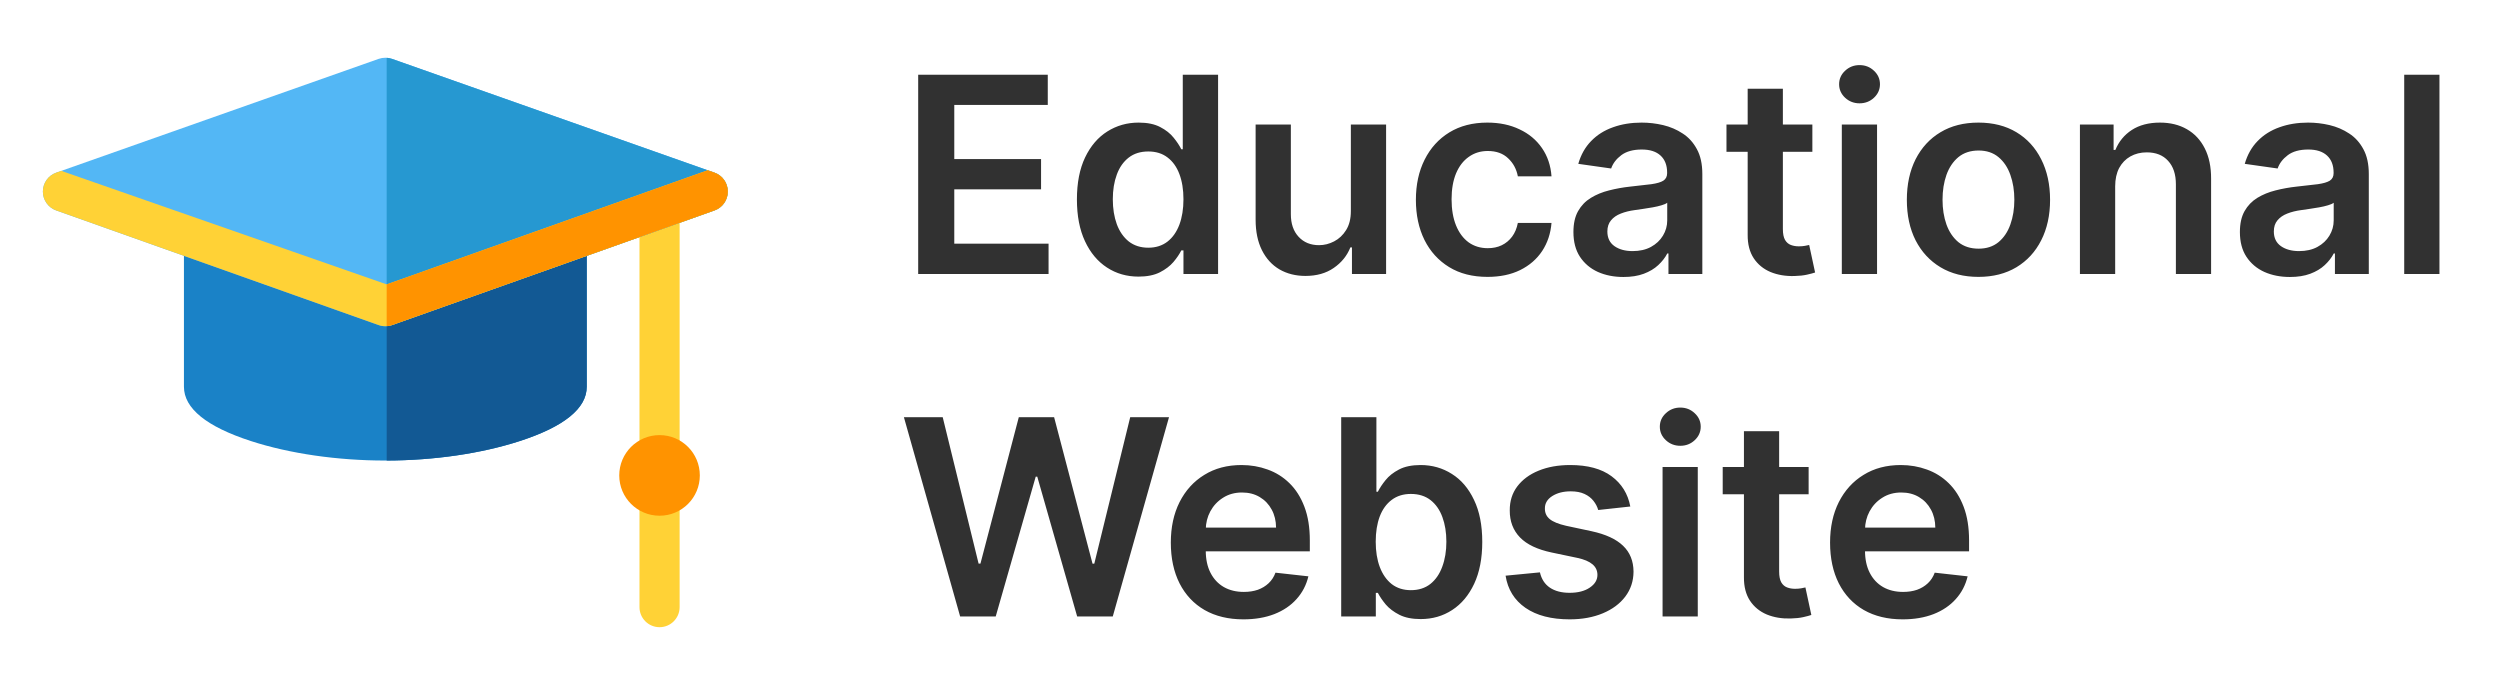
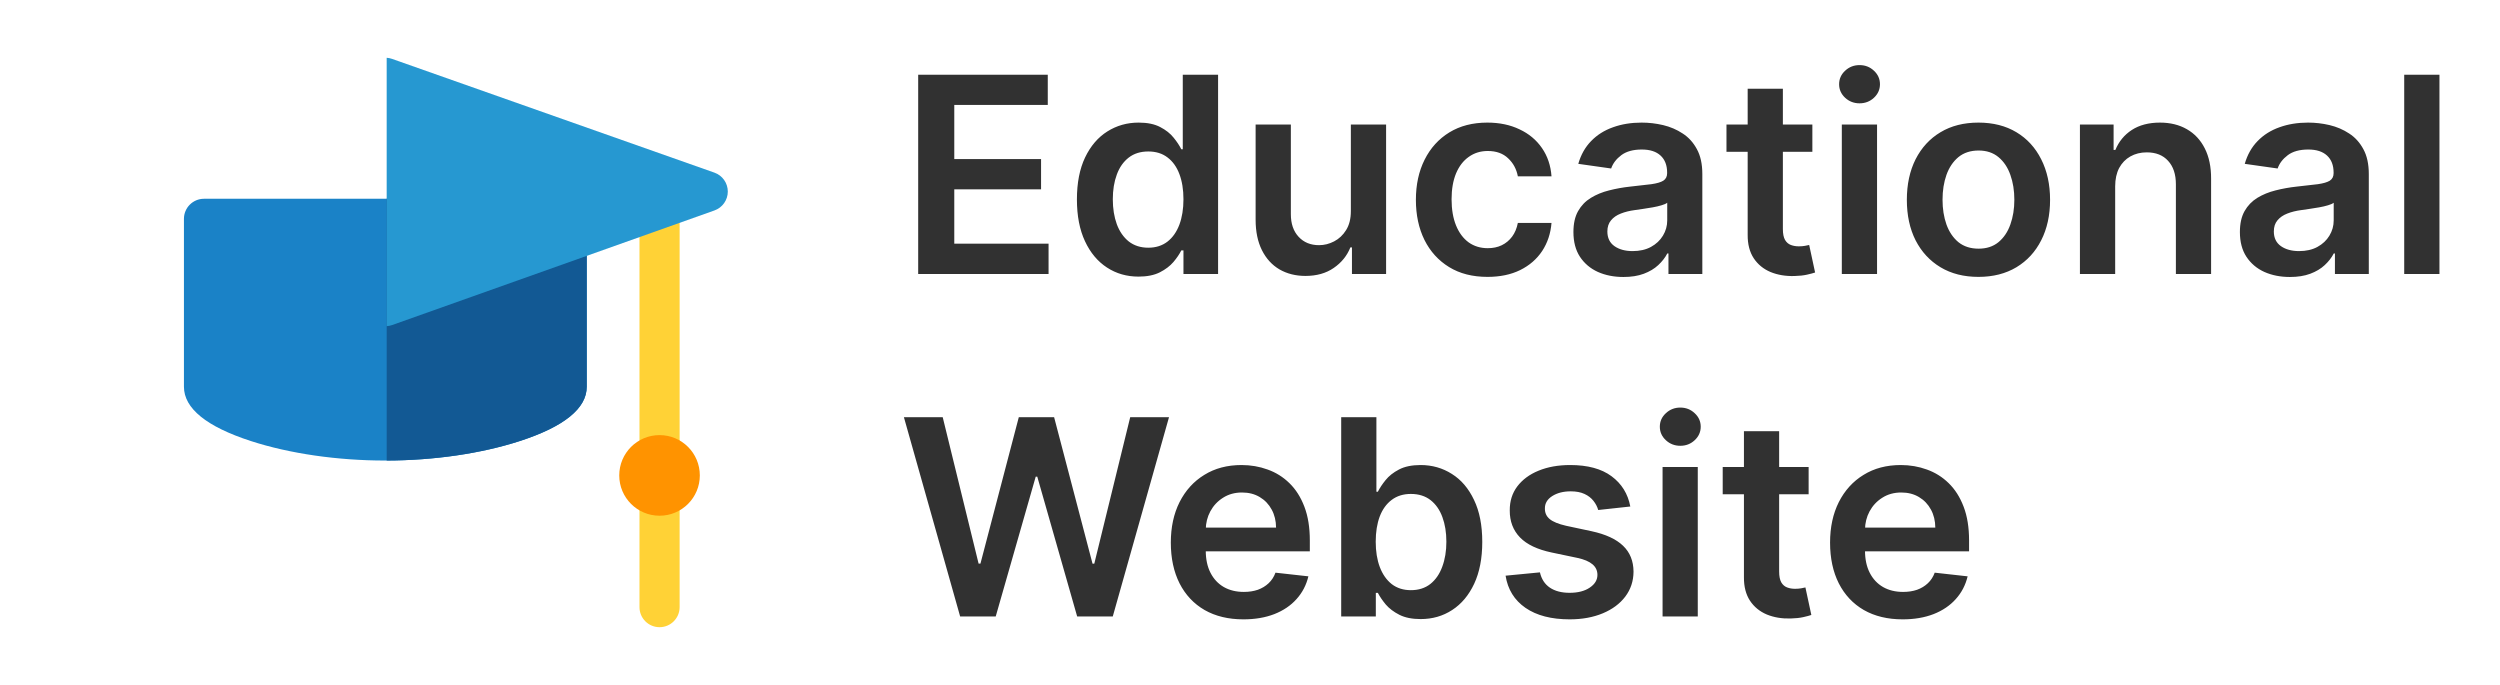
<svg xmlns="http://www.w3.org/2000/svg" width="73" height="20" viewBox="0 0 73 20" fill="none">
  <path d="M26.811 8V2.182H30.595V3.065H27.865V4.645H30.399V5.528H27.865V7.116H30.618V8H26.811ZM33.244 8.077C32.902 8.077 32.595 7.989 32.324 7.812C32.053 7.636 31.839 7.381 31.682 7.045C31.525 6.71 31.446 6.303 31.446 5.824C31.446 5.339 31.526 4.93 31.685 4.597C31.846 4.261 32.063 4.009 32.335 3.838C32.608 3.666 32.912 3.58 33.247 3.58C33.503 3.58 33.713 3.623 33.878 3.71C34.043 3.795 34.173 3.899 34.27 4.02C34.367 4.139 34.441 4.252 34.494 4.358H34.537V2.182H35.568V8H34.557V7.312H34.494C34.441 7.419 34.365 7.531 34.264 7.651C34.164 7.768 34.031 7.868 33.867 7.952C33.702 8.035 33.494 8.077 33.244 8.077ZM33.531 7.233C33.749 7.233 33.935 7.174 34.088 7.057C34.242 6.938 34.358 6.772 34.438 6.56C34.517 6.348 34.557 6.1 34.557 5.818C34.557 5.536 34.517 5.291 34.438 5.082C34.36 4.874 34.244 4.712 34.091 4.597C33.94 4.481 33.753 4.423 33.531 4.423C33.302 4.423 33.111 4.483 32.958 4.602C32.804 4.722 32.688 4.886 32.611 5.097C32.533 5.307 32.494 5.547 32.494 5.818C32.494 6.091 32.533 6.334 32.611 6.548C32.69 6.76 32.807 6.928 32.96 7.051C33.116 7.172 33.306 7.233 33.531 7.233ZM39.445 6.165V3.636H40.474V8H39.477V7.224H39.431C39.333 7.469 39.171 7.669 38.945 7.824C38.722 7.979 38.446 8.057 38.119 8.057C37.833 8.057 37.58 7.993 37.36 7.866C37.142 7.738 36.972 7.551 36.849 7.307C36.726 7.061 36.664 6.763 36.664 6.415V3.636H37.693V6.256C37.693 6.532 37.768 6.752 37.92 6.915C38.071 7.078 38.27 7.159 38.516 7.159C38.668 7.159 38.815 7.122 38.957 7.048C39.099 6.974 39.215 6.865 39.306 6.719C39.399 6.571 39.445 6.386 39.445 6.165ZM43.435 8.085C42.999 8.085 42.625 7.99 42.313 7.798C42.002 7.607 41.762 7.343 41.594 7.006C41.427 6.667 41.344 6.277 41.344 5.835C41.344 5.392 41.429 5.001 41.599 4.662C41.77 4.321 42.011 4.056 42.321 3.866C42.634 3.675 43.003 3.58 43.429 3.58C43.783 3.58 44.097 3.645 44.369 3.776C44.644 3.904 44.863 4.087 45.026 4.324C45.188 4.559 45.281 4.833 45.304 5.148H44.321C44.281 4.938 44.187 4.762 44.037 4.622C43.889 4.48 43.691 4.409 43.443 4.409C43.233 4.409 43.048 4.466 42.889 4.58C42.73 4.691 42.606 4.852 42.517 5.062C42.43 5.273 42.386 5.525 42.386 5.818C42.386 6.116 42.43 6.371 42.517 6.585C42.604 6.797 42.726 6.961 42.884 7.077C43.043 7.19 43.229 7.247 43.443 7.247C43.595 7.247 43.73 7.219 43.849 7.162C43.971 7.103 44.072 7.019 44.154 6.909C44.235 6.799 44.291 6.666 44.321 6.509H45.304C45.279 6.817 45.188 7.091 45.031 7.33C44.874 7.566 44.66 7.752 44.389 7.886C44.118 8.019 43.8 8.085 43.435 8.085ZM47.404 8.088C47.128 8.088 46.879 8.039 46.657 7.94C46.437 7.84 46.263 7.692 46.134 7.497C46.007 7.302 45.944 7.062 45.944 6.776C45.944 6.529 45.989 6.326 46.08 6.165C46.171 6.004 46.295 5.875 46.453 5.778C46.61 5.682 46.787 5.609 46.984 5.56C47.183 5.509 47.388 5.472 47.6 5.449C47.856 5.422 48.063 5.399 48.222 5.378C48.382 5.355 48.497 5.321 48.569 5.276C48.643 5.228 48.68 5.155 48.68 5.057V5.04C48.68 4.826 48.616 4.66 48.489 4.543C48.362 4.425 48.18 4.366 47.941 4.366C47.689 4.366 47.489 4.421 47.342 4.531C47.196 4.641 47.097 4.771 47.046 4.92L46.086 4.784C46.162 4.519 46.287 4.297 46.461 4.119C46.635 3.939 46.848 3.805 47.1 3.716C47.352 3.625 47.63 3.58 47.935 3.58C48.146 3.58 48.355 3.604 48.563 3.653C48.772 3.703 48.962 3.784 49.134 3.898C49.307 4.009 49.445 4.162 49.549 4.355C49.655 4.548 49.708 4.79 49.708 5.08V8H48.719V7.401H48.685C48.623 7.522 48.535 7.635 48.421 7.741C48.309 7.846 48.168 7.93 47.998 7.994C47.829 8.057 47.632 8.088 47.404 8.088ZM47.671 7.332C47.878 7.332 48.057 7.292 48.208 7.21C48.36 7.127 48.476 7.017 48.558 6.881C48.641 6.744 48.683 6.596 48.683 6.435V5.92C48.65 5.947 48.596 5.972 48.518 5.994C48.442 6.017 48.357 6.037 48.262 6.054C48.167 6.071 48.074 6.086 47.981 6.099C47.888 6.113 47.808 6.124 47.739 6.134C47.586 6.154 47.449 6.188 47.328 6.236C47.206 6.283 47.111 6.349 47.041 6.435C46.971 6.518 46.935 6.626 46.935 6.759C46.935 6.948 47.005 7.091 47.143 7.188C47.281 7.284 47.457 7.332 47.671 7.332ZM52.921 3.636V4.432H50.413V3.636H52.921ZM51.032 2.591H52.06V6.688C52.06 6.826 52.081 6.932 52.123 7.006C52.166 7.078 52.223 7.127 52.293 7.153C52.364 7.18 52.441 7.193 52.526 7.193C52.591 7.193 52.65 7.188 52.703 7.179C52.757 7.17 52.799 7.161 52.828 7.153L53.001 7.957C52.946 7.976 52.867 7.997 52.765 8.02C52.665 8.043 52.541 8.056 52.396 8.06C52.138 8.067 51.906 8.028 51.7 7.943C51.493 7.856 51.329 7.722 51.208 7.54C51.089 7.358 51.03 7.131 51.032 6.858V2.591ZM53.781 8V3.636H54.81V8H53.781ZM54.298 3.017C54.136 3.017 53.995 2.963 53.878 2.855C53.761 2.745 53.702 2.614 53.702 2.46C53.702 2.305 53.761 2.173 53.878 2.065C53.995 1.955 54.136 1.901 54.298 1.901C54.463 1.901 54.603 1.955 54.719 2.065C54.836 2.173 54.895 2.305 54.895 2.46C54.895 2.614 54.836 2.745 54.719 2.855C54.603 2.963 54.463 3.017 54.298 3.017ZM57.771 8.085C57.344 8.085 56.975 7.991 56.663 7.804C56.35 7.616 56.108 7.354 55.935 7.017C55.765 6.68 55.68 6.286 55.68 5.835C55.68 5.384 55.765 4.99 55.935 4.651C56.108 4.312 56.35 4.048 56.663 3.861C56.975 3.673 57.344 3.58 57.771 3.58C58.197 3.58 58.566 3.673 58.879 3.861C59.191 4.048 59.433 4.312 59.603 4.651C59.775 4.99 59.862 5.384 59.862 5.835C59.862 6.286 59.775 6.68 59.603 7.017C59.433 7.354 59.191 7.616 58.879 7.804C58.566 7.991 58.197 8.085 57.771 8.085ZM57.776 7.261C58.007 7.261 58.201 7.198 58.356 7.071C58.511 6.942 58.627 6.77 58.703 6.554C58.78 6.338 58.819 6.098 58.819 5.832C58.819 5.565 58.78 5.324 58.703 5.108C58.627 4.89 58.511 4.717 58.356 4.588C58.201 4.459 58.007 4.395 57.776 4.395C57.54 4.395 57.343 4.459 57.185 4.588C57.03 4.717 56.914 4.89 56.836 5.108C56.76 5.324 56.722 5.565 56.722 5.832C56.722 6.098 56.76 6.338 56.836 6.554C56.914 6.77 57.03 6.942 57.185 7.071C57.343 7.198 57.54 7.261 57.776 7.261ZM61.763 5.443V8H60.734V3.636H61.717V4.378H61.769C61.869 4.134 62.029 3.939 62.249 3.795C62.47 3.652 62.744 3.58 63.07 3.58C63.371 3.58 63.633 3.644 63.857 3.773C64.082 3.902 64.256 4.088 64.379 4.332C64.504 4.577 64.566 4.873 64.564 5.222V8H63.536V5.381C63.536 5.089 63.46 4.861 63.308 4.696C63.159 4.531 62.951 4.449 62.686 4.449C62.506 4.449 62.346 4.489 62.206 4.568C62.068 4.646 61.959 4.759 61.879 4.906C61.802 5.054 61.763 5.233 61.763 5.443ZM66.865 8.088C66.589 8.088 66.34 8.039 66.118 7.94C65.898 7.84 65.724 7.692 65.595 7.497C65.468 7.302 65.405 7.062 65.405 6.776C65.405 6.529 65.45 6.326 65.541 6.165C65.632 6.004 65.756 5.875 65.913 5.778C66.071 5.682 66.248 5.609 66.445 5.56C66.644 5.509 66.849 5.472 67.061 5.449C67.317 5.422 67.524 5.399 67.683 5.378C67.842 5.355 67.958 5.321 68.03 5.276C68.104 5.228 68.141 5.155 68.141 5.057V5.04C68.141 4.826 68.077 4.66 67.95 4.543C67.823 4.425 67.641 4.366 67.402 4.366C67.15 4.366 66.95 4.421 66.803 4.531C66.657 4.641 66.558 4.771 66.507 4.92L65.547 4.784C65.623 4.519 65.748 4.297 65.922 4.119C66.096 3.939 66.309 3.805 66.561 3.716C66.813 3.625 67.091 3.58 67.396 3.58C67.607 3.58 67.816 3.604 68.024 3.653C68.233 3.703 68.423 3.784 68.595 3.898C68.768 4.009 68.906 4.162 69.01 4.355C69.116 4.548 69.169 4.79 69.169 5.08V8H68.18V7.401H68.146C68.084 7.522 67.996 7.635 67.882 7.741C67.77 7.846 67.629 7.93 67.459 7.994C67.29 8.057 67.092 8.088 66.865 8.088ZM67.132 7.332C67.339 7.332 67.518 7.292 67.669 7.21C67.821 7.127 67.937 7.017 68.019 6.881C68.102 6.744 68.144 6.596 68.144 6.435V5.92C68.111 5.947 68.056 5.972 67.979 5.994C67.903 6.017 67.818 6.037 67.723 6.054C67.628 6.071 67.535 6.086 67.442 6.099C67.349 6.113 67.269 6.124 67.2 6.134C67.047 6.154 66.91 6.188 66.788 6.236C66.667 6.283 66.572 6.349 66.501 6.435C66.431 6.518 66.396 6.626 66.396 6.759C66.396 6.948 66.466 7.091 66.604 7.188C66.742 7.284 66.918 7.332 67.132 7.332ZM71.232 2.182V8H70.203V2.182H71.232ZM28.036 18L26.394 12.182H27.527L28.575 16.457H28.629L29.749 12.182H30.78L31.902 16.46H31.953L33.002 12.182H34.135L32.493 18H31.453L30.288 13.918H30.243L29.075 18H28.036ZM36.307 18.085C35.869 18.085 35.492 17.994 35.173 17.812C34.857 17.629 34.614 17.369 34.443 17.034C34.273 16.697 34.188 16.3 34.188 15.844C34.188 15.395 34.273 15.001 34.443 14.662C34.616 14.321 34.856 14.056 35.165 13.867C35.474 13.675 35.836 13.579 36.253 13.579C36.522 13.579 36.776 13.623 37.014 13.71C37.255 13.796 37.467 13.928 37.651 14.108C37.836 14.288 37.982 14.517 38.088 14.796C38.194 15.072 38.247 15.402 38.247 15.784V16.099H34.67V15.406H37.261C37.26 15.209 37.217 15.034 37.134 14.881C37.05 14.725 36.934 14.603 36.784 14.514C36.636 14.425 36.464 14.381 36.267 14.381C36.057 14.381 35.872 14.432 35.713 14.534C35.554 14.634 35.43 14.767 35.341 14.932C35.254 15.095 35.209 15.274 35.208 15.469V16.074C35.208 16.328 35.254 16.546 35.347 16.727C35.44 16.907 35.569 17.046 35.736 17.142C35.903 17.237 36.098 17.284 36.321 17.284C36.471 17.284 36.606 17.263 36.727 17.222C36.849 17.178 36.954 17.115 37.043 17.031C37.132 16.948 37.199 16.845 37.244 16.722L38.205 16.829C38.144 17.083 38.029 17.305 37.858 17.494C37.69 17.682 37.474 17.828 37.21 17.932C36.947 18.034 36.646 18.085 36.307 18.085ZM39.163 18V12.182H40.191V14.358H40.234C40.287 14.252 40.362 14.139 40.458 14.02C40.555 13.899 40.685 13.796 40.85 13.71C41.015 13.623 41.225 13.579 41.481 13.579C41.818 13.579 42.122 13.666 42.393 13.838C42.666 14.008 42.882 14.261 43.041 14.597C43.202 14.93 43.282 15.339 43.282 15.824C43.282 16.303 43.203 16.71 43.046 17.046C42.889 17.381 42.675 17.636 42.404 17.812C42.133 17.989 41.827 18.077 41.484 18.077C41.234 18.077 41.026 18.035 40.862 17.952C40.697 17.868 40.564 17.768 40.464 17.651C40.365 17.531 40.289 17.419 40.234 17.312H40.174V18H39.163ZM40.171 15.818C40.171 16.1 40.211 16.348 40.291 16.56C40.372 16.772 40.489 16.938 40.64 17.057C40.793 17.174 40.979 17.233 41.197 17.233C41.424 17.233 41.614 17.172 41.768 17.051C41.921 16.928 42.037 16.76 42.114 16.548C42.194 16.334 42.234 16.091 42.234 15.818C42.234 15.547 42.195 15.307 42.117 15.097C42.04 14.886 41.924 14.722 41.771 14.602C41.617 14.483 41.426 14.423 41.197 14.423C40.977 14.423 40.791 14.481 40.637 14.597C40.484 14.712 40.367 14.874 40.288 15.082C40.21 15.291 40.171 15.536 40.171 15.818ZM47.605 14.79L46.668 14.892C46.641 14.797 46.595 14.708 46.529 14.625C46.464 14.542 46.377 14.474 46.267 14.423C46.157 14.372 46.023 14.347 45.864 14.347C45.65 14.347 45.47 14.393 45.324 14.486C45.18 14.579 45.109 14.699 45.111 14.847C45.109 14.973 45.155 15.077 45.25 15.156C45.347 15.236 45.506 15.301 45.727 15.352L46.472 15.511C46.885 15.6 47.191 15.742 47.392 15.935C47.595 16.128 47.697 16.381 47.699 16.693C47.697 16.968 47.617 17.21 47.458 17.421C47.3 17.629 47.081 17.792 46.801 17.909C46.521 18.026 46.199 18.085 45.835 18.085C45.301 18.085 44.871 17.974 44.545 17.75C44.22 17.525 44.026 17.211 43.963 16.81L44.966 16.713C45.011 16.91 45.108 17.059 45.256 17.159C45.404 17.259 45.596 17.31 45.833 17.31C46.077 17.31 46.273 17.259 46.42 17.159C46.57 17.059 46.645 16.935 46.645 16.787C46.645 16.662 46.597 16.559 46.5 16.477C46.405 16.396 46.258 16.333 46.057 16.29L45.313 16.134C44.894 16.046 44.584 15.9 44.384 15.693C44.183 15.485 44.083 15.222 44.085 14.903C44.083 14.634 44.156 14.402 44.304 14.204C44.454 14.006 44.661 13.852 44.926 13.744C45.193 13.634 45.501 13.579 45.849 13.579C46.361 13.579 46.763 13.688 47.057 13.906C47.352 14.124 47.535 14.419 47.605 14.79ZM48.547 18V13.636H49.575V18H48.547ZM49.064 13.017C48.901 13.017 48.761 12.963 48.644 12.855C48.526 12.745 48.467 12.614 48.467 12.46C48.467 12.305 48.526 12.173 48.644 12.065C48.761 11.956 48.901 11.901 49.064 11.901C49.229 11.901 49.369 11.956 49.484 12.065C49.602 12.173 49.661 12.305 49.661 12.46C49.661 12.614 49.602 12.745 49.484 12.855C49.369 12.963 49.229 13.017 49.064 13.017ZM52.812 13.636V14.432H50.303V13.636H52.812ZM50.923 12.591H51.951V16.688C51.951 16.826 51.972 16.932 52.014 17.006C52.057 17.078 52.114 17.127 52.184 17.153C52.254 17.18 52.332 17.193 52.417 17.193C52.481 17.193 52.54 17.188 52.593 17.179C52.648 17.169 52.69 17.161 52.718 17.153L52.891 17.957C52.837 17.976 52.758 17.997 52.656 18.02C52.555 18.043 52.432 18.056 52.286 18.06C52.029 18.067 51.797 18.028 51.59 17.943C51.384 17.856 51.22 17.722 51.099 17.54C50.98 17.358 50.921 17.131 50.923 16.858V12.591ZM55.557 18.085C55.119 18.085 54.742 17.994 54.423 17.812C54.107 17.629 53.864 17.369 53.693 17.034C53.523 16.697 53.438 16.3 53.438 15.844C53.438 15.395 53.523 15.001 53.693 14.662C53.866 14.321 54.106 14.056 54.415 13.867C54.724 13.675 55.086 13.579 55.503 13.579C55.772 13.579 56.026 13.623 56.264 13.71C56.505 13.796 56.717 13.928 56.901 14.108C57.086 14.288 57.232 14.517 57.338 14.796C57.444 15.072 57.497 15.402 57.497 15.784V16.099H53.92V15.406H56.511C56.51 15.209 56.467 15.034 56.384 14.881C56.3 14.725 56.184 14.603 56.034 14.514C55.886 14.425 55.714 14.381 55.517 14.381C55.307 14.381 55.122 14.432 54.963 14.534C54.804 14.634 54.68 14.767 54.591 14.932C54.504 15.095 54.459 15.274 54.458 15.469V16.074C54.458 16.328 54.504 16.546 54.597 16.727C54.69 16.907 54.819 17.046 54.986 17.142C55.153 17.237 55.348 17.284 55.571 17.284C55.721 17.284 55.856 17.263 55.977 17.222C56.099 17.178 56.204 17.115 56.293 17.031C56.382 16.948 56.449 16.845 56.494 16.722L57.455 16.829C57.394 17.083 57.279 17.305 57.108 17.494C56.94 17.682 56.724 17.828 56.46 17.932C56.197 18.034 55.896 18.085 55.557 18.085Z" fill="#313131" />
  <g clip-path="url(#clip0_29452_82932)">
    <path d="M11.252 13.448C9.852 13.448 8.458 13.246 7.327 12.879C6.029 12.458 5.371 11.924 5.371 11.293V6.39C5.371 6.067 5.633 5.804 5.957 5.804H16.547C16.87 5.804 17.133 6.067 17.133 6.39V11.293C17.133 11.924 16.475 12.458 15.177 12.879C14.046 13.246 12.652 13.448 11.252 13.448Z" fill="#1A82C7" />
    <path d="M16.547 5.804H11.291V13.448C12.678 13.444 14.056 13.243 15.177 12.879C16.475 12.458 17.133 11.924 17.133 11.293V6.39C17.133 6.067 16.87 5.804 16.547 5.804Z" fill="#125994" />
    <path d="M19.259 18.314C18.935 18.314 18.673 18.052 18.673 17.728V6.211C18.673 5.887 18.935 5.625 19.259 5.625C19.582 5.625 19.845 5.887 19.845 6.211V17.728C19.845 18.052 19.582 18.314 19.259 18.314Z" fill="#FFD236" />
    <path d="M19.259 15.059C19.909 15.059 20.435 14.532 20.435 13.882C20.435 13.232 19.909 12.705 19.259 12.705C18.609 12.705 18.082 13.232 18.082 13.882C18.082 14.532 18.609 15.059 19.259 15.059Z" fill="#FF9300" />
-     <path d="M11.252 9.526C11.185 9.526 11.119 9.515 11.056 9.492L1.641 6.145C1.408 6.062 1.251 5.841 1.252 5.593C1.252 5.344 1.409 5.123 1.643 5.041L11.057 1.719C11.183 1.675 11.32 1.675 11.447 1.719L20.861 5.041C21.095 5.123 21.251 5.344 21.252 5.593C21.252 5.841 21.096 6.062 20.862 6.145L11.448 9.492C11.384 9.515 11.318 9.526 11.252 9.526Z" fill="#53B7F5" />
    <path d="M20.861 5.041L11.447 1.719C11.396 1.701 11.344 1.691 11.291 1.687V9.524C11.344 9.521 11.397 9.51 11.448 9.492L20.862 6.145C21.096 6.062 21.252 5.841 21.252 5.593C21.251 5.344 21.095 5.123 20.861 5.041Z" fill="#2698D1" />
-     <path d="M21.252 5.593C21.251 5.344 21.095 5.123 20.861 5.041L20.665 4.972L11.291 8.304L1.79 4.989L1.643 5.041C1.409 5.123 1.252 5.344 1.252 5.593C1.251 5.841 1.408 6.062 1.641 6.145L11.056 9.492C11.149 9.526 11.235 9.526 11.252 9.526C11.318 9.526 11.384 9.515 11.448 9.492L20.862 6.145C21.096 6.062 21.252 5.841 21.252 5.593Z" fill="#FFD236" />
-     <path d="M20.861 5.041L20.665 4.972L11.291 8.304V9.524C11.344 9.521 11.397 9.51 11.448 9.492L20.862 6.145C21.096 6.062 21.252 5.841 21.252 5.593C21.251 5.344 21.095 5.123 20.861 5.041Z" fill="#FF9300" />
  </g>
  <defs>
    <clipPath id="clip0_29452_82932">
      <rect width="20" height="20" fill="white" transform="translate(1.252)" />
    </clipPath>
  </defs>
</svg>